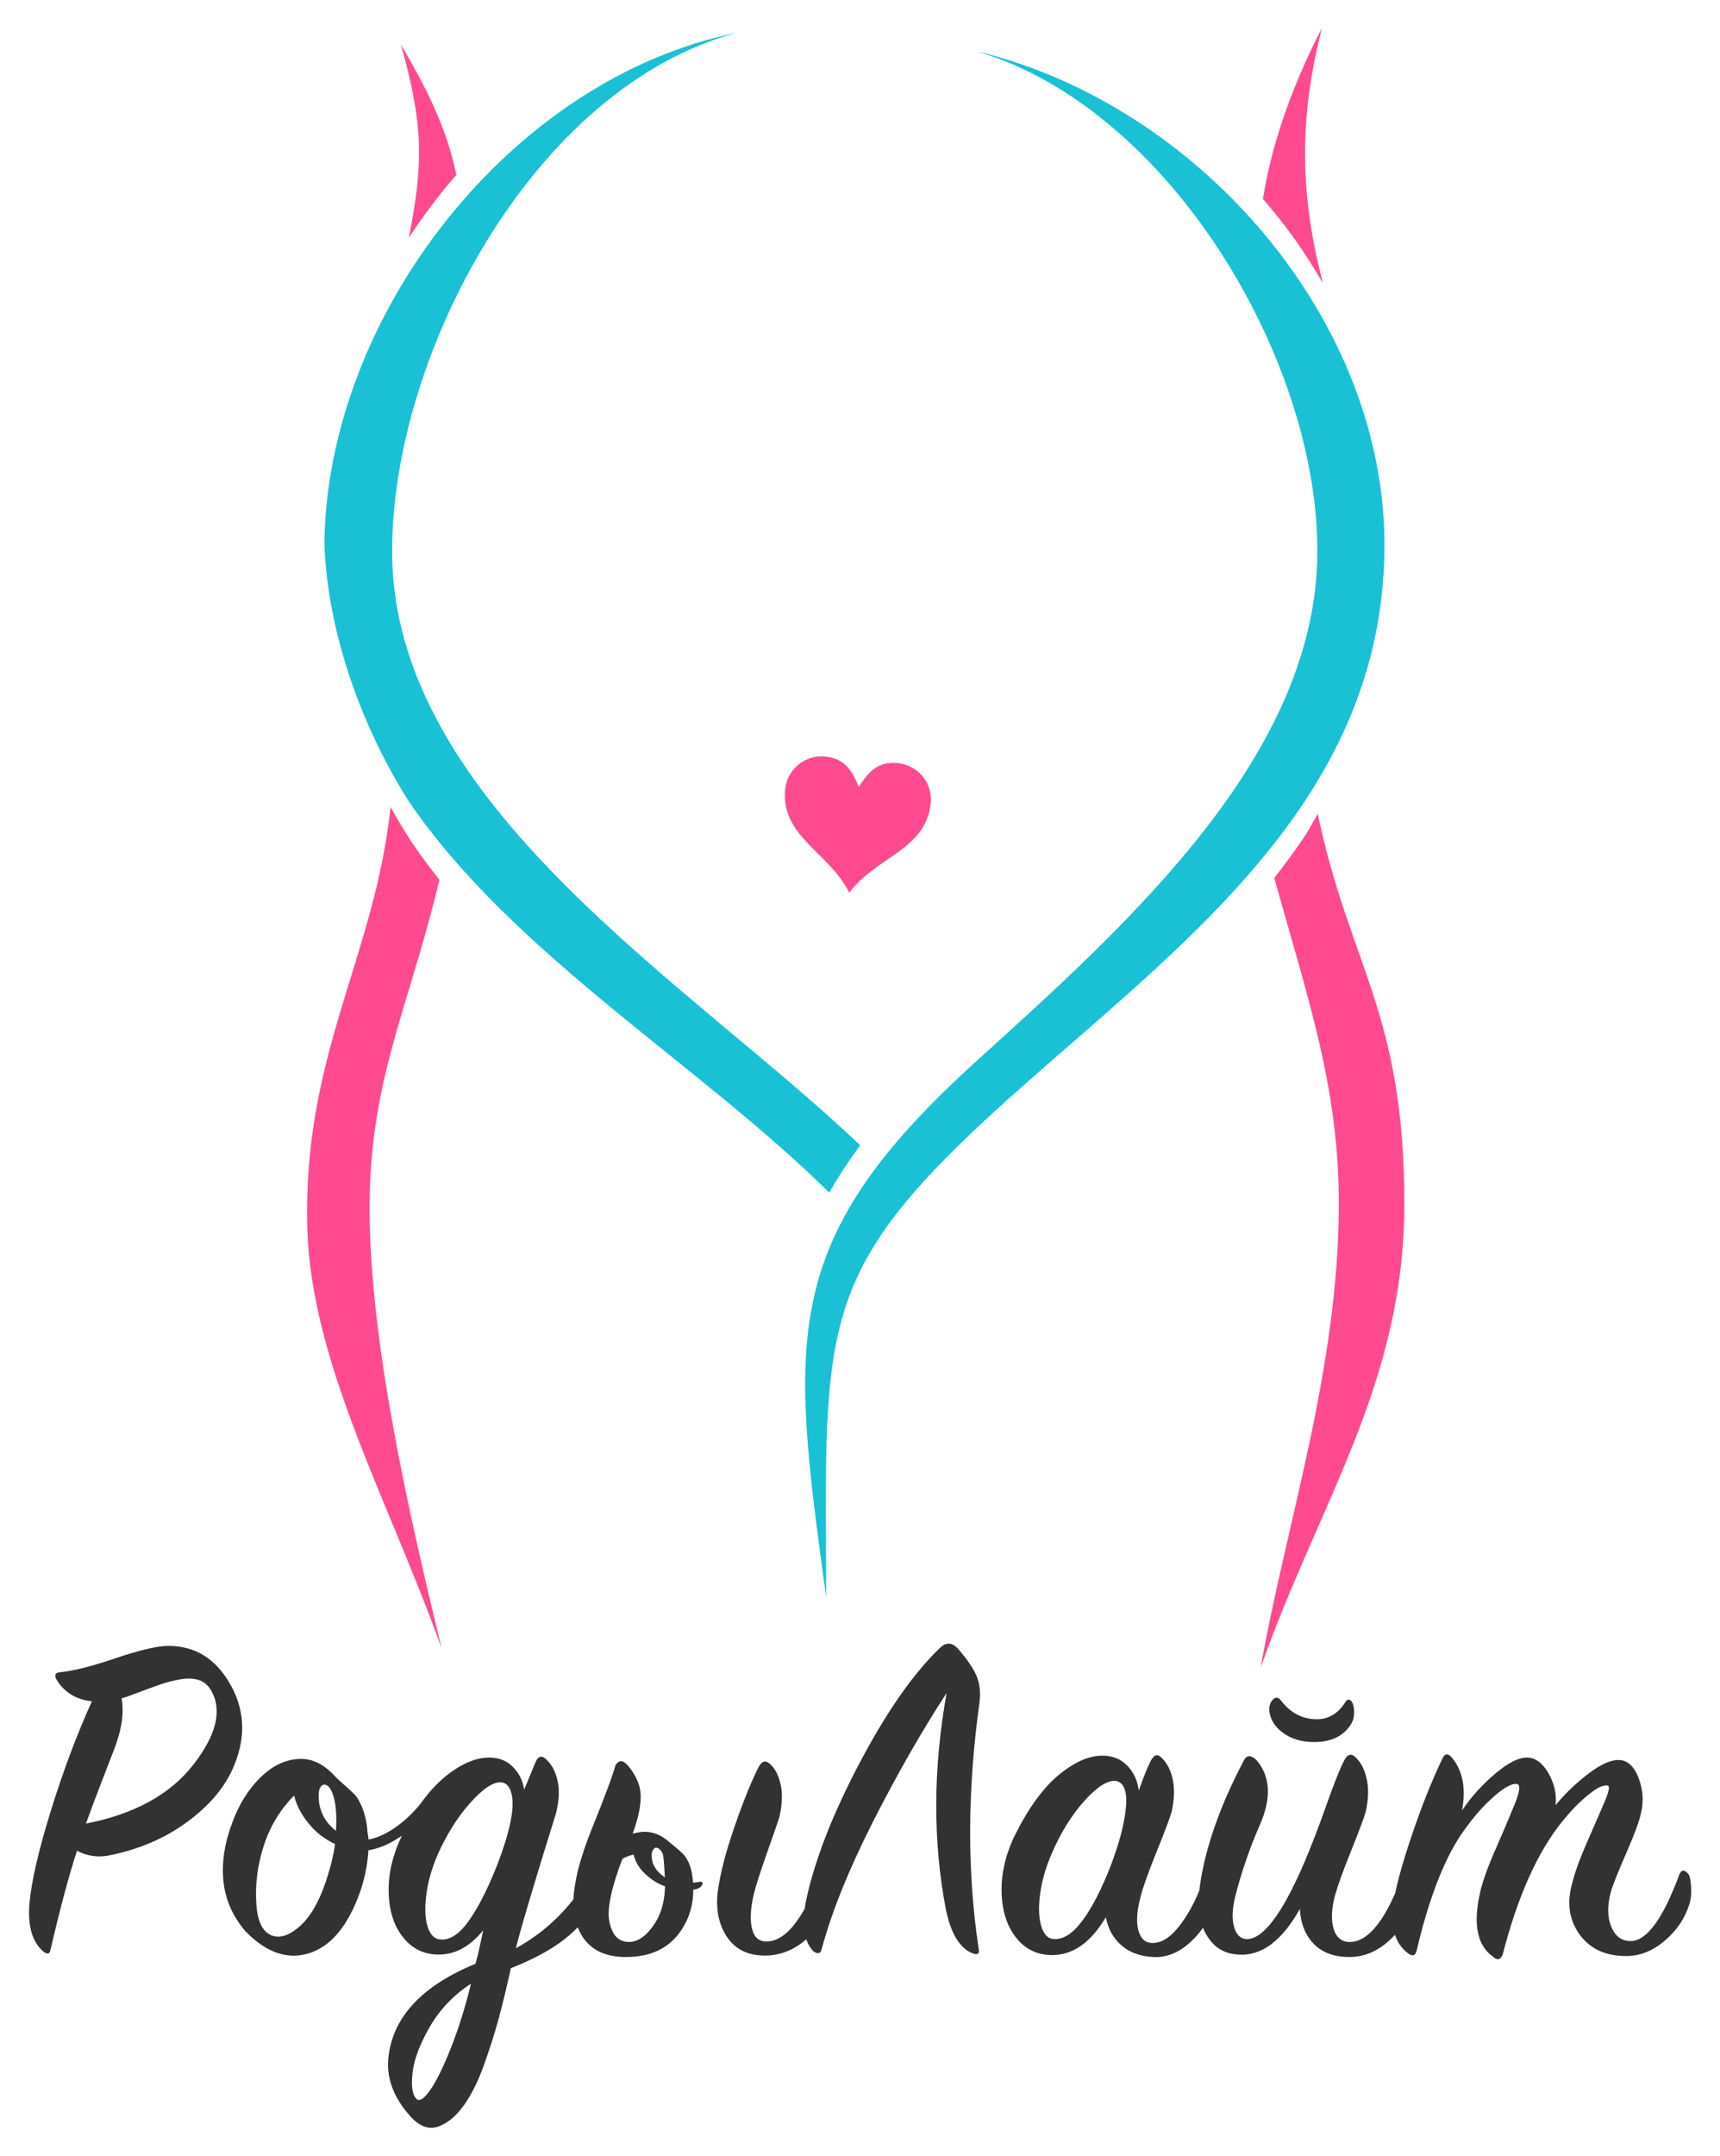
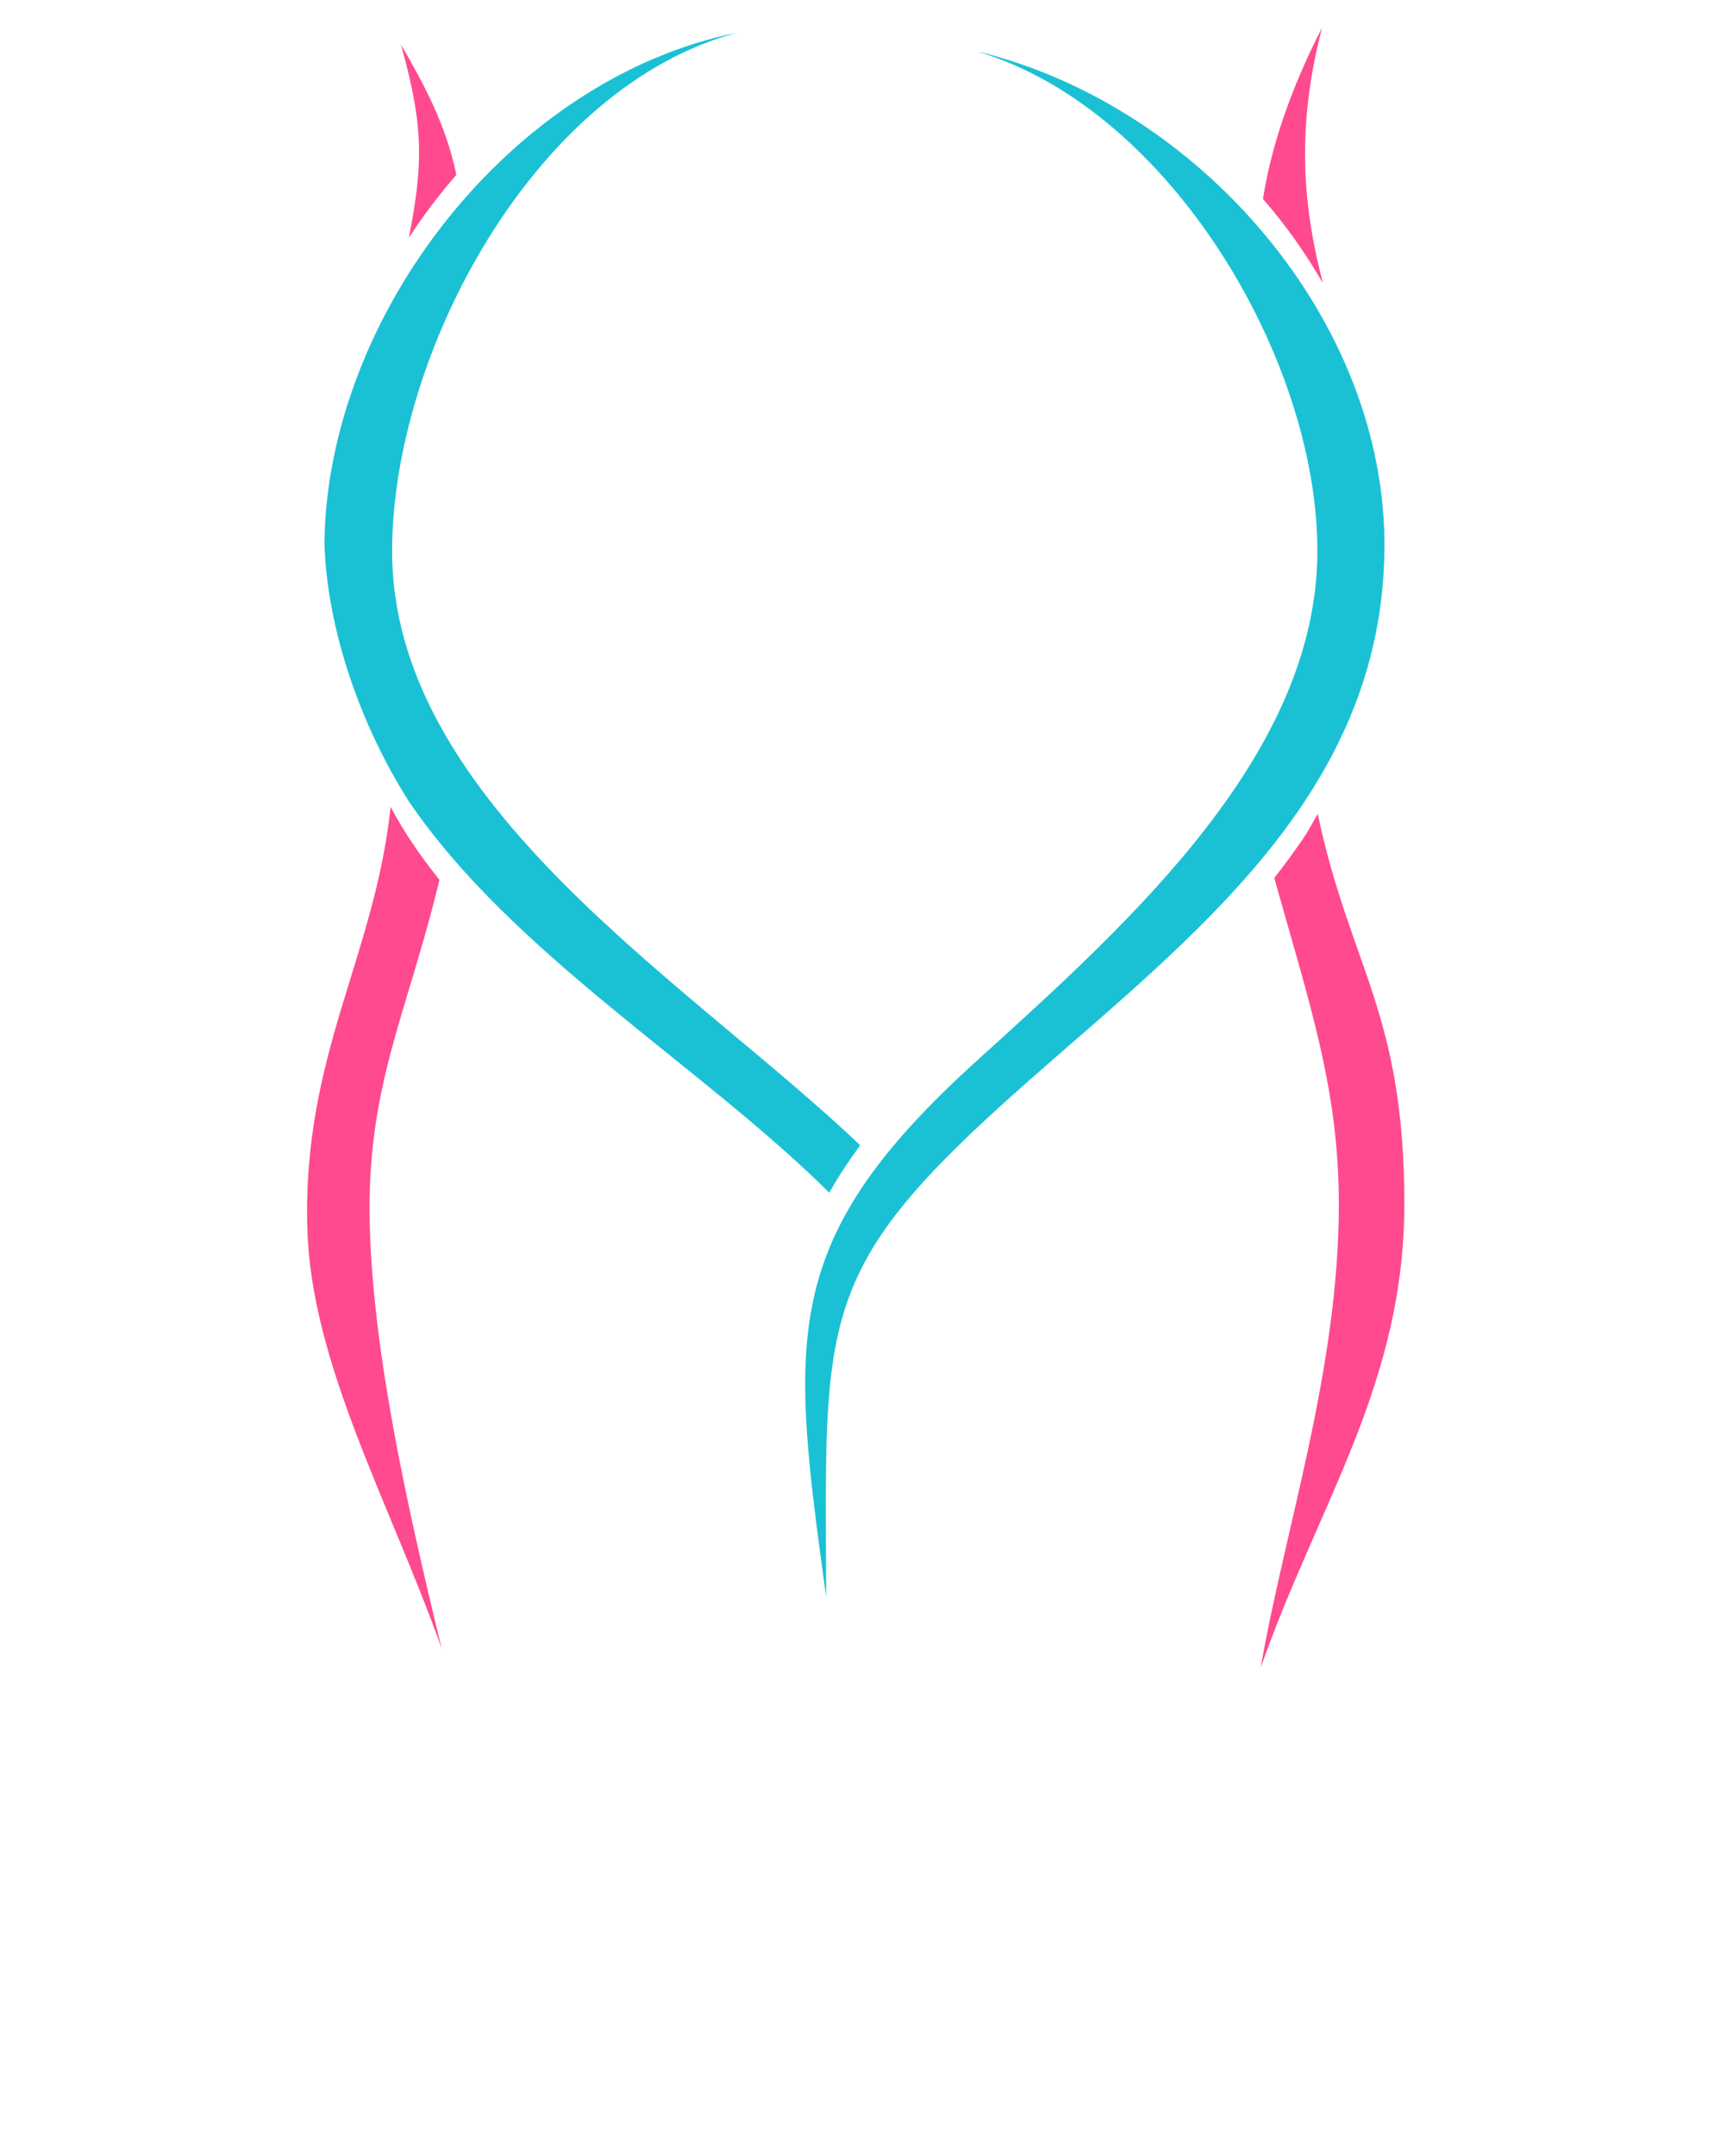
<svg xmlns="http://www.w3.org/2000/svg" version="1.1" id="Layer_1" x="0px" y="0px" width="239.5px" height="300px" viewBox="0 0 239.5 300" xml:space="preserve">
  <g>
    <path fill="#FF4A8F" d="M61.191,122.449c-4.578,19.017-10.225,28.781-9.698,48.232c0.478,17.487,5.059,38.456,10.007,58.729l0,0 c-7.341-20.553-18.193-39.642-18.709-58.544c-0.652-24.099,9.354-37.574,11.599-58.565 C56.456,116.131,58.459,118.996,61.191,122.449L61.191,122.449z" />
    <path fill="#FF4A8F" d="M183.485,113.264c4.518,21.354,12.06,27.623,12.06,54.301c0,25.047-11.979,41.675-20,64.518l0,0 c3.413-19.62,10.88-41.456,10.88-64.518c0-16.157-4.164-28.103-8.99-45.38c1.356-1.722,2.656-3.484,3.891-5.291 C182.35,115.392,182.746,114.538,183.485,113.264L183.485,113.264z" />
    <path fill="#FF4A8F" d="M175.859,27.684c1.415-9.045,5.018-17.606,8.228-23.811l0,0c-3.217,12.402-3.036,22.931-0.158,34.412 l0.247,1.084C181.785,35.195,178.992,31.284,175.859,27.684L175.859,27.684z" />
    <path fill="#FF4A8F" d="M56.929,33.103c1.954-10.036,2.168-15.341-1.107-26.917l0,0c3.258,5.61,6.283,11.201,7.723,18.144 C61.139,27.092,58.925,30.026,56.929,33.103L56.929,33.103z" />
    <path fill-rule="evenodd" clip-rule="evenodd" fill="#1AC1D4" d="M54.6,76.706c0,35.297,41.684,60.245,65.168,82.679 c-1.567,2.153-3.137,4.492-4.284,6.605c-17.915-17.753-44.133-33.22-58.606-54.538c-6.553-10.35-11.298-23.54-11.708-35.82 c0.372-31.738,26.013-64.762,57.474-71.082l0,0C74.386,12.064,54.6,49.224,54.6,76.706L54.6,76.706z" />
    <path fill-rule="evenodd" clip-rule="evenodd" fill="#1AC1D4" d="M142.882,150.731c-29.45,25.986-27.97,32.175-27.844,71.564 c-4.929-36.161-6.8-49.571,21.066-74.753c21.619-19.538,47.333-42.777,47.333-70.896c0-26.782-20.579-61.342-47.055-69.383 l0.01-0.032c30.635,7.538,56.813,37.485,56.382,69.426C192.316,110.572,166.086,130.256,142.882,150.731L142.882,150.731z" />
-     <path fill="#FF4A8F" d="M118.253,124.246c3.687-5.012,10.754-5.968,11.346-12.523c0.253-2.799-1.813-5.273-4.611-5.525 c-2.532-0.229-3.913,0.925-5.412,3.345c-1.036-2.648-2.19-4.029-4.725-4.257c-2.798-0.253-5.272,1.813-5.524,4.609 C108.737,116.452,115.521,118.656,118.253,124.246L118.253,124.246z" />
-     <path fill="#323232" d="M12.799,236.765c-2.124-0.225-3.729-1.171-4.813-2.836c-0.508-0.766-0.358-1.171,0.447-1.217 c1.819-0.18,4.323-0.809,7.509-1.89c3.188-1.081,5.564-1.667,7.131-1.757c3.999-0.135,7.045,1.734,9.14,5.606 c1.952,3.601,2.008,7.451,0.165,11.546c-1.243,2.748-3.406,5.234-6.483,7.464c-3.085,2.229-6.694,3.749-10.838,4.558 c-1.532,0.27-2.978,0.045-4.336-0.675c-1.168,3.602-2.397,8.194-3.688,13.778c-0.105,0.629-0.455,0.696-1.047,0.202 c-1.523-1.351-2.15-3.579-1.882-6.686c0.276-3.063,1.27-7.352,2.979-12.866C8.792,246.479,10.694,241.403,12.799,236.765 L12.799,236.765z M51.306,256c1.131-0.185,2.358-0.751,3.537-1.541c1.427-0.956,2.777-2.236,3.819-3.58 c1.037-1.446,2.13-2.639,3.272-3.58c2.191-1.802,4.259-2.702,6.204-2.702c1.31,0,2.398,0.427,3.262,1.283 c0.866,0.855,1.393,1.912,1.589,3.175l1.534-3.715c0.397-0.99,0.936-1.125,1.618-0.406c0.714,0.675,1.215,1.645,1.501,2.904 c0.285,1.261,0.21,2.77-0.226,4.525c-3.061,9.815-4.923,16.072-5.586,18.773c4.341-2.386,7.746-5.763,10.218-10.13 c0.101-0.179,0.225-0.303,0.37-0.372c0.146-0.067,0.295-0.056,0.446,0.035c0.154,0.089,0.274,0.247,0.361,0.472 c0.346,0.855,0.141,2.162-0.609,3.917c-1.631,3.557-5.459,6.506-11.479,8.847c-0.609,2.745-1.179,5.099-1.71,7.058 c-0.53,1.958-1.204,4.074-2.016,6.347c-0.813,2.274-1.732,4.144-2.765,5.605c-1.035,1.463-2.161,2.443-3.378,2.938 c-1.419,0.63-2.82,0.157-4.206-1.418c-2.357-2.657-3.342-5.449-2.95-8.375c0.719-5.493,4.751-9.746,12.092-12.763 c0.167-0.541,0.367-1.339,0.595-2.398c0.228-1.058,0.393-1.811,0.482-2.261c-1.83,2.25-3.899,3.375-6.207,3.375 c-2.034,0-3.693-0.809-4.973-2.431c-1.283-1.62-1.943-3.725-1.983-6.315c-0.04-2.587,0.571-5.188,1.841-7.799v-0.005l-0.304,0.21 c-1.254,0.837-2.574,1.458-3.839,1.72c-0.163,0.045-0.335,0.078-0.518,0.101c-0.187,3.061-1.006,5.998-2.458,8.812 c-1.457,2.814-3.303,4.626-5.551,5.438c-3.095,1.08-6.131,0.089-9.111-2.973c-1.806-2.115-2.831-4.467-3.076-7.058 c-0.243-2.588,0.18-5.301,1.271-8.136c0.893-2.432,2.155-4.469,3.789-6.113c1.632-1.642,3.408-2.533,5.327-2.667 c1.827-0.134,3.512,0.63,5.049,2.297c0.289,0.314,0.754,0.754,1.405,1.316c0.649,0.563,1.145,1.024,1.484,1.383 c0.339,0.362,0.678,0.958,1.02,1.792c0.341,0.832,0.572,1.813,0.695,2.937c-0.01,0.181,0.016,0.439,0.078,0.776 C51.28,255.594,51.306,255.827,51.306,256L51.306,256z M11.967,253.783c6.717-1.307,11.695-4.029,14.933-8.172 c3.238-4.141,4.072-7.586,2.51-10.333c-0.407-0.719-0.961-1.204-1.664-1.45c-0.704-0.249-1.539-0.293-2.505-0.137 c-0.964,0.159-1.852,0.372-2.659,0.643c-0.806,0.271-1.801,0.63-2.982,1.08c-1.181,0.451-2.068,0.767-2.671,0.947 c0.388,2.025,0,4.502-1.163,7.427c-0.091,0.226-0.615,1.577-1.569,4.053C13.239,250.316,12.501,252.297,11.967,253.783 L11.967,253.783z M46.782,254.796c0.132-2.16-0.005-3.827-0.406-4.999c-0.219-0.674-0.493-1.113-0.828-1.315 c-0.334-0.202-0.617-0.158-0.854,0.134c-0.238,0.293-0.345,0.755-0.313,1.385C44.384,251.938,45.189,253.535,46.782,254.796 L46.782,254.796z M46.656,256.62c-0.44-0.181-0.921-0.45-1.442-0.812c-0.926-0.583-1.801-1.429-2.62-2.532 c-0.82-1.101-1.364-2.238-1.635-3.41c-1.78,1.801-3.121,3.917-4.014,6.348c-0.914,2.566-1.347,5.167-1.298,7.8 c0.051,2.633,0.594,4.311,1.634,5.032c1.15,0.81,2.524,0.585,4.113-0.676c1.593-1.261,2.899-3.377,3.915-6.348 C45.952,260.177,46.403,258.375,46.656,256.62L46.656,256.62z M69.13,259.793c2.251-5.763,2.808-9.477,1.68-11.142 c-0.25-0.362-0.582-0.564-1-0.61c-1.1-0.088-2.539,0.856-4.31,2.838c-1.773,1.98-3.294,4.389-4.561,7.225 c-0.818,1.889-1.344,3.759-1.579,5.605c-0.238,1.845-0.167,3.342,0.207,4.49c0.377,1.148,1.02,1.723,1.923,1.723 c1.274,0.045,2.555-0.845,3.835-2.669C66.608,265.432,67.875,262.945,69.13,259.793L69.13,259.793z M65.578,276.068 c-2.414,1.577-4.32,3.569-5.717,5.978c-1.394,2.409-2.201,4.536-2.413,6.383c-0.213,1.845-0.041,3.061,0.523,3.645 c0.402,0.451,1.04,0.057,1.912-1.181c0.873-1.237,1.844-3.208,2.912-5.908C63.866,282.282,64.794,279.31,65.578,276.068 L65.578,276.068z M106.513,272.152c-2.486,0-4.31-0.957-5.464-2.871c-1.156-1.913-1.477-4.242-0.956-6.99 c0.374-2.297,1.148-5.12,2.322-8.474c1.169-3.354,2.249-6,3.237-7.936c0.433-0.811,0.952-0.946,1.552-0.405 c0.708,0.629,1.203,1.576,1.489,2.835c0.283,1.261,0.233,2.77-0.157,4.526c-0.225,0.719-0.81,2.408-1.75,5.064 c-0.94,2.656-1.563,4.615-1.866,5.875c-0.436,1.981-0.502,3.558-0.186,4.727c0.311,1.171,1.007,1.733,2.085,1.689 c1.438-0.045,2.819-0.992,4.141-2.837c1.322-1.845,2.297-3.984,2.92-6.415c0.231-0.676,0.591-0.676,1.084,0 c0.742,1.036,0.848,2.431,0.321,4.187c-0.602,2.072-1.725,3.76-3.38,5.065C110.257,271.5,108.458,272.152,106.513,272.152 L106.513,272.152z M96.387,261.009c0.455,3.106-0.145,5.774-1.801,8.003c-1.657,2.229-4.136,3.343-7.439,3.343 c-2.803,0-4.816-0.945-6.037-2.835c-1.219-1.892-1.563-4.3-1.033-7.228c0.285-2.07,1.158-4.906,2.62-8.508 c1.465-3.601,2.444-6.236,2.942-7.901c0.045-0.225,0.176-0.428,0.392-0.607c0.215-0.181,0.442-0.225,0.686-0.136 c0.344,0.136,0.749,0.541,1.214,1.217c0.471,0.675,0.814,1.351,1.032,2.026c0.516,1.53,0.228,3.805-0.872,6.82 c0.255-0.089,0.689-0.181,1.305-0.269c1.339-0.09,2.577,0.36,3.717,1.351c0.217,0.179,0.552,0.46,1.012,0.843 c0.455,0.382,0.794,0.686,1.019,0.912c0.226,0.224,0.464,0.596,0.722,1.114C96.121,259.669,96.293,260.29,96.387,261.009 L96.387,261.009z M92.409,261.144c0.429,0.361,1.146,0.619,2.148,0.777c1.002,0.158,1.963,0.145,2.878-0.035 c0.174-0.045,0.294,0,0.365,0.135c0.071,0.136,0.045,0.247-0.071,0.338c-0.258,0.54-1.148,0.754-2.661,0.64 c-1.513-0.111-2.782-0.483-3.807-1.113c-1.697-1.08-2.707-2.34-3.028-3.781c-0.652,0.134-1.179,0.337-1.578,0.606 c-1.539,4.053-2.141,6.934-1.816,8.645c0.369,1.937,1.274,2.903,2.723,2.903c1.27,0,2.456-0.831,3.563-2.497 c1.105-1.667,1.592-3.805,1.46-6.417c-0.106-1.98-0.203-3.085-0.294-3.309c-0.167-0.406-0.375-0.676-0.627-0.811 c-0.253-0.136-0.464-0.113-0.632,0.068c-0.167,0.18-0.264,0.449-0.289,0.81C90.705,259.321,91.26,260.334,92.409,261.144 L92.409,261.144z M131.693,265.668c-1.807-9.499-1.769-19.516,0.116-30.052c-3.466,5.313-6.885,11.29-10.26,17.93 c-3.371,6.641-5.758,12.573-7.162,17.796c-0.075,0.313-0.238,0.472-0.488,0.472c-0.248,0-0.483-0.113-0.709-0.338 c-1.249-1.351-1.575-3.647-0.971-6.888c1.189-5.628,3.673-12.021,7.442-19.178c3.774-7.16,7.514-12.517,11.224-16.074 c0.843-0.811,1.66-0.788,2.457,0.067c0.856,0.946,1.553,1.868,2.087,2.77c0.908,1.439,1.222,3.084,0.938,4.928 c-1.675,12.112-1.704,23.48-0.091,34.106c0.138,0.72-0.161,0.922-0.899,0.607C133.61,271.094,132.381,269.046,131.693,265.668 L131.693,265.668z M158.567,249.19c0.646-1.845,1.2-3.219,1.66-4.119c0.46-0.899,0.979-1.036,1.553-0.404 c0.714,0.674,1.22,1.654,1.508,2.937s0.238,2.802-0.151,4.559c-0.243,0.854-0.936,2.688-2.072,5.503 c-1.138,2.814-1.877,4.874-2.216,6.179c-0.349,1.261-0.518,2.387-0.511,3.377c0.007,0.992,0.203,1.778,0.584,2.364 c0.385,0.585,0.957,0.855,1.716,0.811c1.303-0.045,2.615-0.991,3.938-2.835c1.322-1.847,2.375-4.03,3.165-6.552 c0.268-0.719,0.627-0.743,1.069-0.067c0.643,0.991,0.704,2.387,0.187,4.187c-0.573,1.981-1.655,3.704-3.255,5.166 c-1.6,1.464-3.313,2.152-5.141,2.061c-1.826-0.089-3.309-0.63-4.447-1.622c-1.138-0.99-1.861-2.296-2.17-3.916 c-2.09,3.511-4.584,5.266-7.478,5.266c-2.079,0-3.764-0.822-5.049-2.463c-1.285-1.644-1.947-3.772-1.994-6.382 c-0.045-2.61,0.585-5.245,1.888-7.901c1.867-3.736,3.886-6.505,6.051-8.306c2.17-1.801,4.204-2.702,6.102-2.702 c1.403,0,2.556,0.462,3.455,1.384C157.854,246.635,158.394,247.794,158.567,249.19L158.567,249.19z M154.657,259.658 c0.905-2.385,1.523-4.479,1.857-6.28c0.339-1.8,0.399-3.153,0.182-4.052c-0.217-0.899-0.673-1.395-1.368-1.486 c-1.148-0.09-2.608,0.857-4.379,2.837c-1.773,1.982-3.284,4.435-4.538,7.361c-0.814,1.891-1.344,3.748-1.584,5.571 c-0.243,1.823-0.183,3.319,0.174,4.49c0.359,1.171,0.97,1.756,1.829,1.756c1.321,0.045,2.642-0.844,3.97-2.667 C152.127,265.365,153.412,262.854,154.657,259.658L154.657,259.658z M180.995,265.668c-2.498,4.458-5.352,6.573-8.56,6.348 c-1.558-0.089-2.782-0.652-3.68-1.688c-0.898-1.035-1.456-2.239-1.673-3.613c-0.217-1.374-0.207-2.871,0.027-4.491 c0.77-5.223,2.798-10.962,6.084-17.221c0.4-0.765,0.981-0.788,1.753-0.068c1.974,2.297,2.123,5.335,0.445,9.117 c-1.419,3.243-2.552,6.551-3.401,9.928c-0.408,1.666-0.464,3.039-0.168,4.119c0.299,1.08,0.837,1.666,1.624,1.756 c2.298,0.181,4.984-3.286,8.063-10.399c0.974-2.252,2.026-4.976,3.159-8.171c1.134-3.198,1.968-5.291,2.504-6.281 c0.461-0.901,1.003-1.037,1.619-0.405c0.717,0.675,1.22,1.665,1.513,2.971c0.297,1.307,0.248,2.836-0.141,4.593 c-0.245,0.854-0.926,2.679-2.048,5.469c-1.12,2.791-1.854,4.818-2.202,6.078c-0.348,1.26-0.491,2.397-0.436,3.41 c0.057,1.013,0.309,1.801,0.754,2.364c0.447,0.563,1.072,0.821,1.88,0.775c2.552-0.134,4.945-3.24,7.181-9.318 c0.122-0.314,0.304-0.484,0.549-0.507c0.246-0.022,0.464,0.124,0.661,0.44c0.688,0.989,0.754,2.408,0.197,4.253 c-0.662,1.981-1.809,3.681-3.438,5.099c-1.633,1.419-3.418,2.127-5.36,2.127c-2.128,0-3.779-0.607-4.964-1.824 C181.758,269.317,181.11,267.695,180.995,265.668L180.995,265.668z M177.274,236.494c0.385-0.359,0.76-0.292,1.126,0.202 c1.32,1.711,2.976,2.568,4.966,2.568c1.627,0,2.947-0.788,3.959-2.364c0.313-0.495,0.633-0.495,0.951,0 c0.213,0.405,0.304,0.945,0.272,1.62c-0.026,0.676-0.263,1.283-0.702,1.824c-1.047,1.395-2.677,2.093-4.893,2.093 c-1.903,0-3.476-0.54-4.721-1.62c-0.761-0.675-1.234-1.442-1.421-2.297C176.627,237.666,176.781,236.99,177.274,236.494 L177.274,236.494z M203.581,251.959c1.229-1.845,2.762-3.545,4.594-5.099c1.829-1.553,3.337-2.307,4.523-2.261 c1.138,0.046,2.115,0.777,2.926,2.193c0.812,1.419,1.14,2.894,0.979,4.424c1.437-1.711,2.995-3.197,4.68-4.457 c1.683-1.261,3.07-1.868,4.164-1.824c1.187,0.045,2.09,0.877,2.717,2.5c0.622,1.622,0.733,3.265,0.327,4.93 c-0.238,1.125-0.925,2.982-2.063,5.572c-1.133,2.588-1.838,4.354-2.109,5.301c-0.536,1.935-0.521,3.58,0.057,4.93 c0.571,1.351,1.486,2.003,2.747,1.958c2.206-0.046,4.446-3.129,6.718-9.251c0.278-0.676,0.678-0.721,1.197-0.137 c0.215,0.181,0.357,0.754,0.431,1.723c0.069,0.968-0.009,1.813-0.231,2.532c-0.616,1.981-1.766,3.681-3.44,5.1 c-1.674,1.417-3.462,2.127-5.362,2.127c-2.895,0-5.064-1.013-6.516-3.041c-1.447-2.024-1.775-4.412-0.986-7.158 c0.384-1.532,1.084-3.444,2.094-5.739c1.012-2.297,1.811-4.143,2.408-5.539c0.592-1.395,0.744-2.138,0.455-2.229 c-0.242-0.088-0.604-0.032-1.086,0.17c-0.482,0.203-1.2,0.709-2.152,1.519c-0.955,0.81-1.982,1.891-3.081,3.242 c-3.444,4.232-6.213,10.377-8.297,18.436c-0.281,0.9-0.779,1.014-1.497,0.339c-2.055-1.532-2.642-4.369-1.756-8.51 c0.299-1.53,1.015-3.59,2.15-6.18c1.136-2.588,2.049-4.738,2.742-6.448c0.691-1.711,0.818-2.635,0.388-2.77 c-0.297-0.134-0.792-0.01-1.491,0.372c-0.692,0.382-1.567,1.08-2.62,2.093s-2.115,2.263-3.188,3.748 c-2.697,3.647-4.948,9.296-6.749,16.951c-0.178,0.722-0.587,0.833-1.225,0.338c-1.794-1.351-2.461-3.669-2.001-6.955 c0.312-2.162,1.155-5.279,2.527-9.355c1.376-4.074,2.806-7.665,4.295-10.771c0.352-0.767,0.827-0.767,1.427,0 C203.702,246.535,204.137,248.943,203.581,251.959L203.581,251.959z" />
  </g>
</svg>